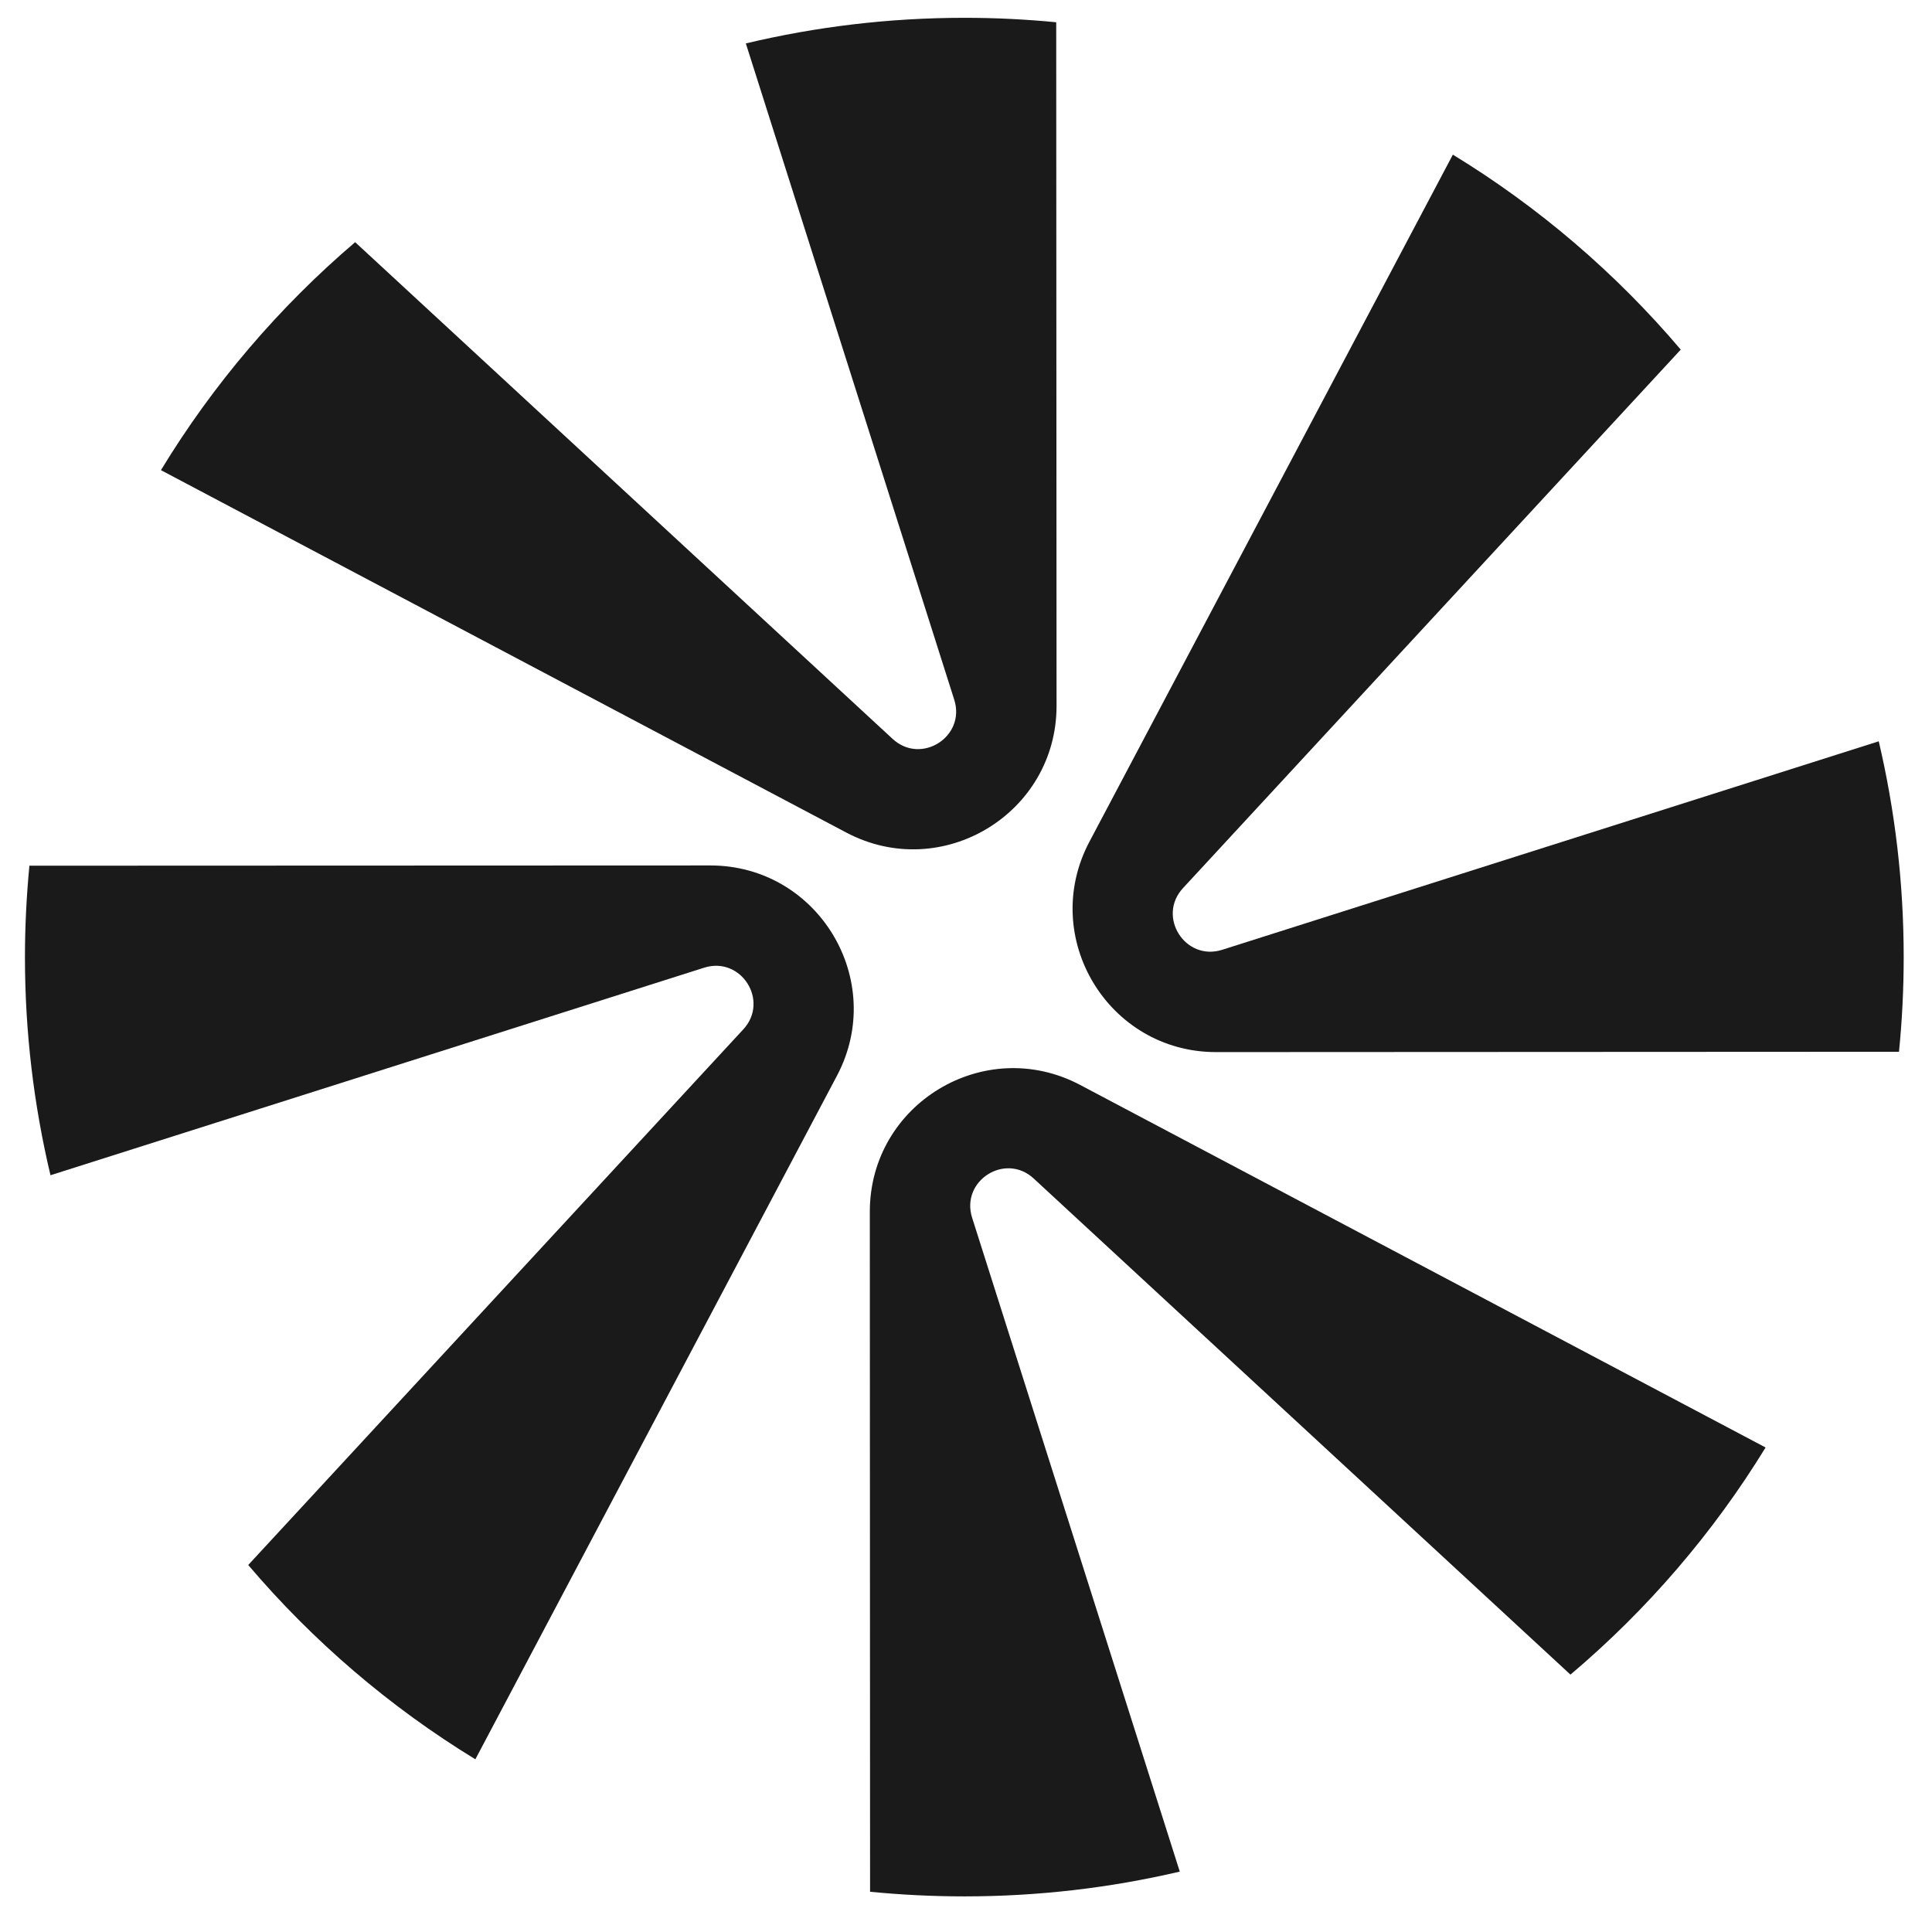
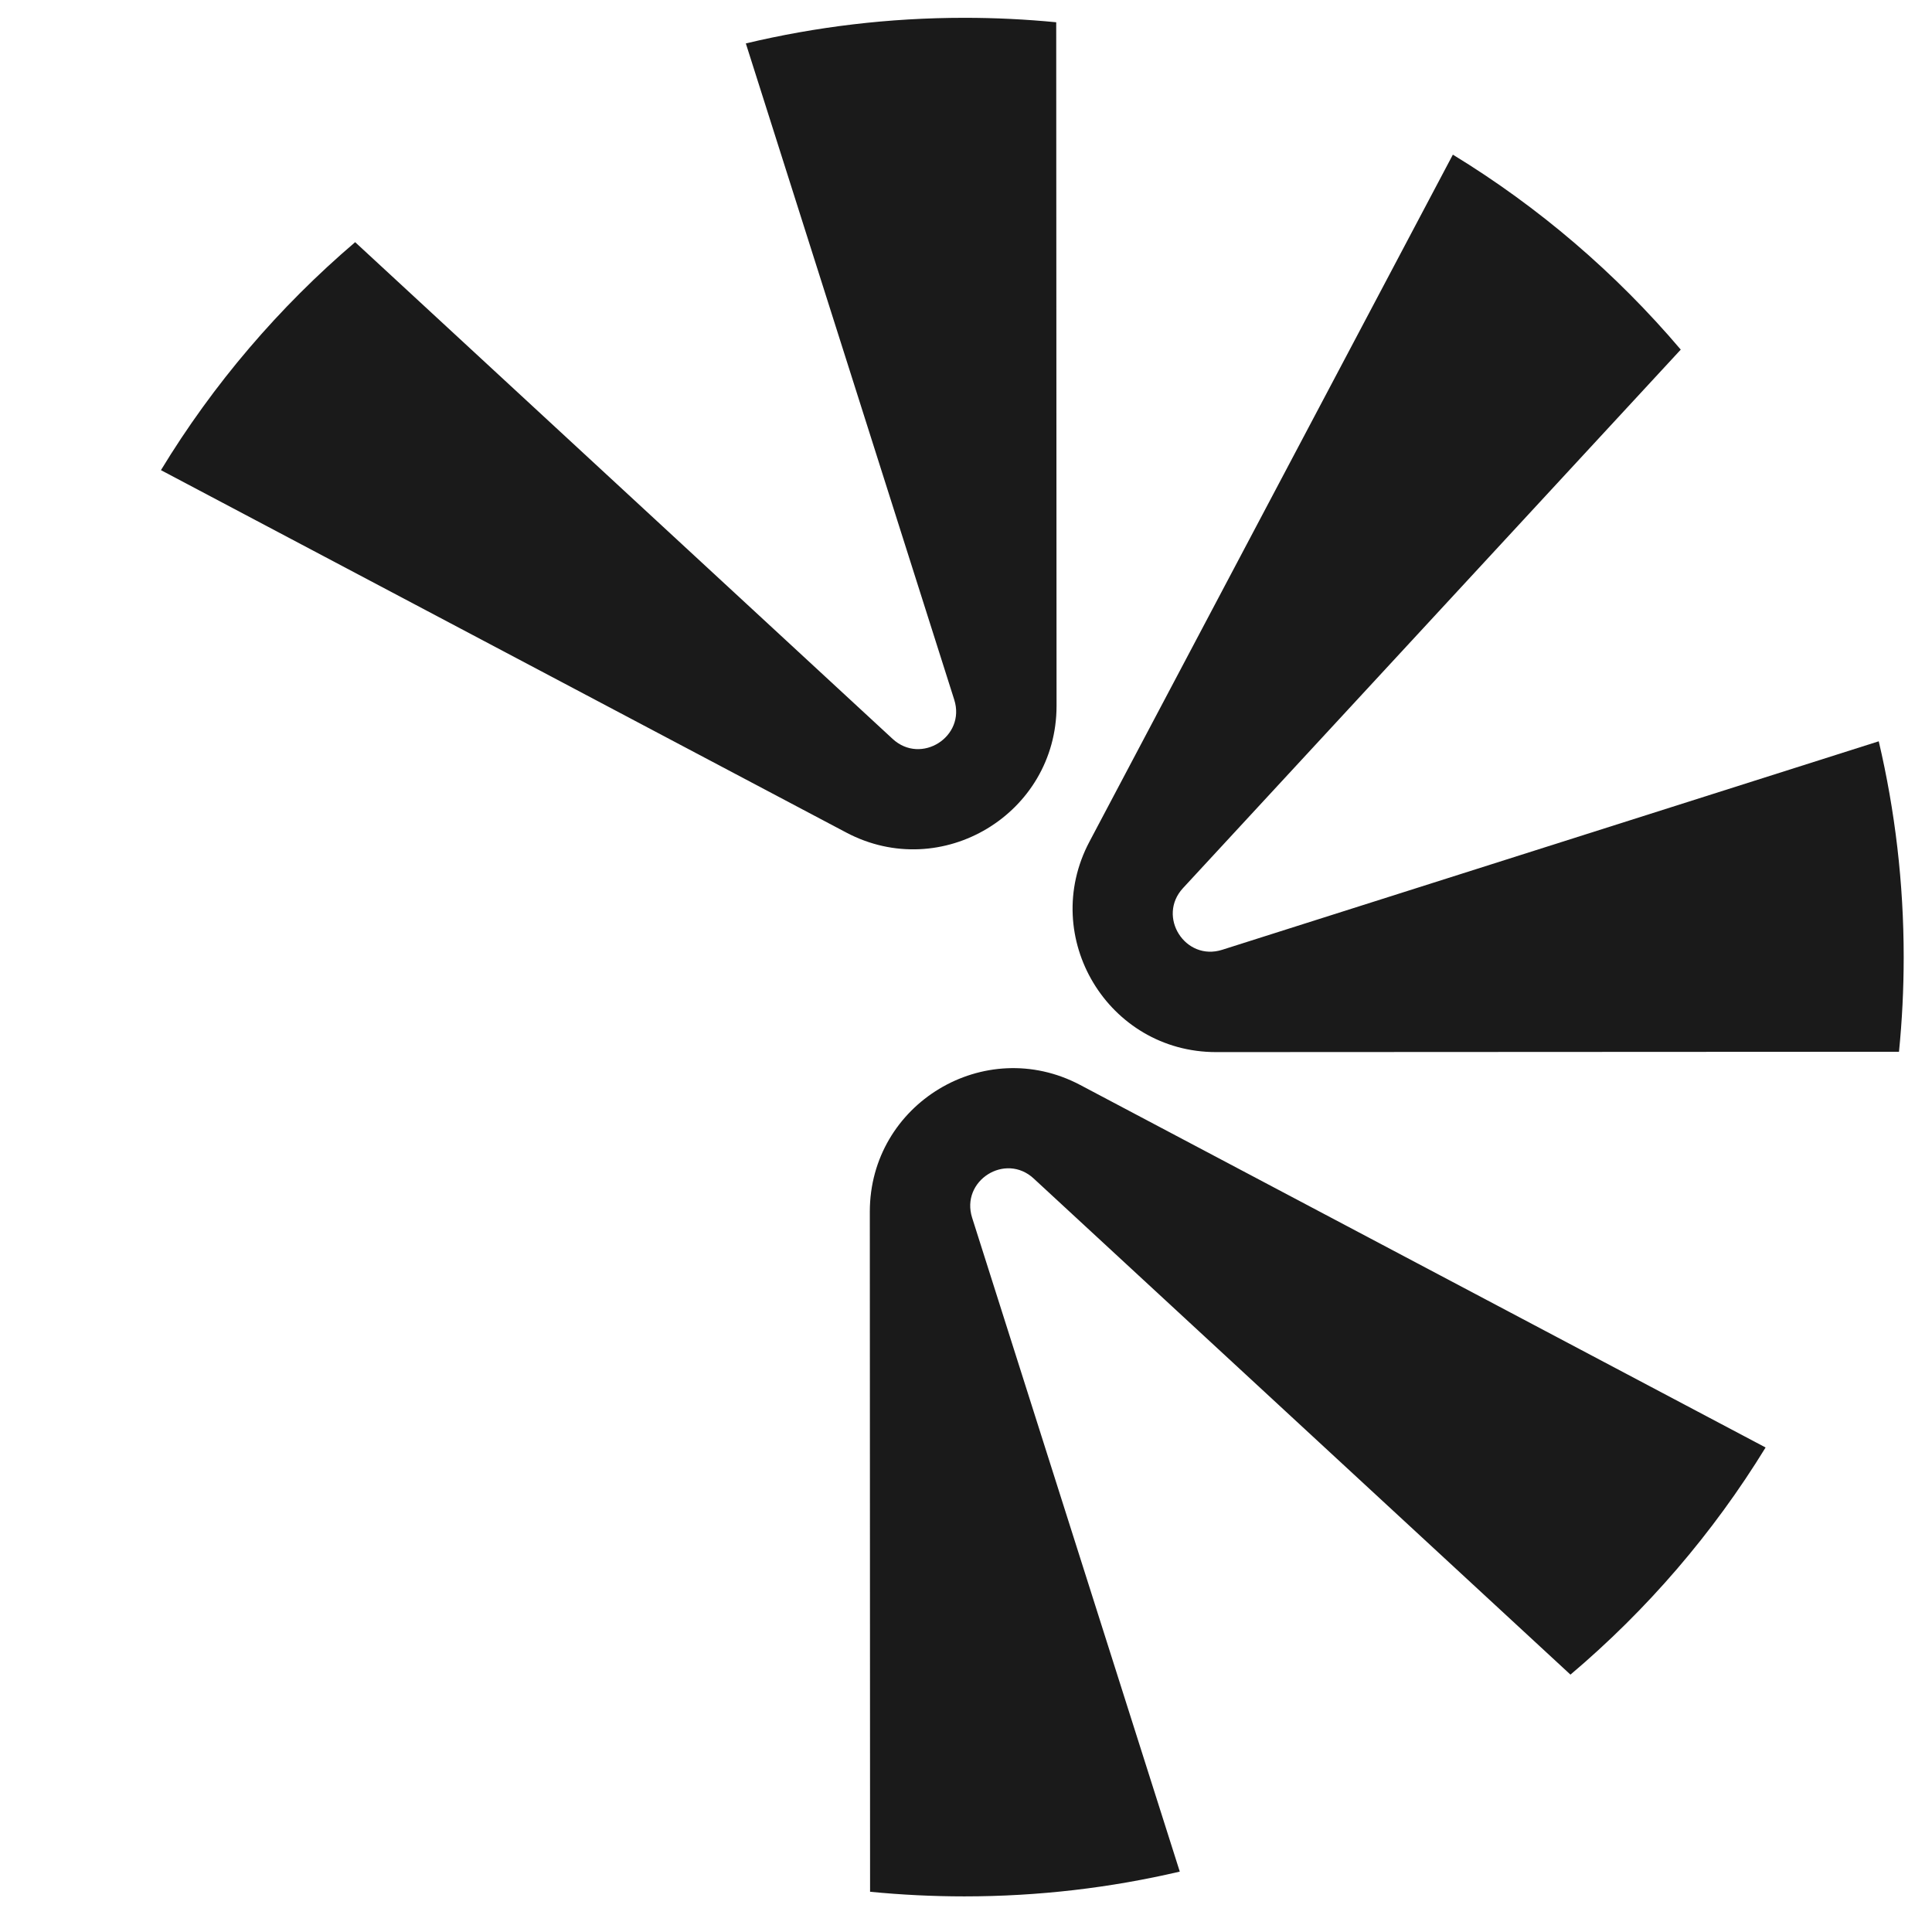
<svg xmlns="http://www.w3.org/2000/svg" width="23" height="23" viewBox="0 0 23 23" fill="none">
  <g id="Group 427319552">
    <path id="Vector" d="M12.578 8.403L12.574 0.265C12.214 0.23 11.85 0.212 11.481 0.212C10.585 0.212 9.714 0.318 8.879 0.517L11.36 8.33C11.5 8.77 10.965 9.11 10.626 8.796L4.228 2.883C3.321 3.657 2.538 4.573 1.916 5.597L10.074 9.911C11.21 10.512 12.578 9.688 12.578 8.403Z" fill="#1A1A1A" />
    <path id="Vector_2" d="M10.355 14.425L10.358 22.521C10.727 22.557 11.101 22.576 11.48 22.576C12.363 22.576 13.221 22.474 14.045 22.281L11.573 14.497C11.433 14.056 11.968 13.717 12.306 14.03L18.696 19.936C19.607 19.166 20.393 18.253 21.019 17.232L12.859 12.916C11.722 12.315 10.355 13.139 10.355 14.425Z" fill="#1A1A1A" />
    <path id="Vector_3" d="M14.083 10.573L20.009 4.162C19.236 3.251 18.32 2.466 17.296 1.841L12.969 10.021C12.368 11.158 13.192 12.525 14.477 12.525L22.607 12.521C22.644 12.151 22.663 11.775 22.663 11.395C22.663 10.51 22.56 9.651 22.366 8.825L14.55 11.307C14.11 11.447 13.77 10.912 14.083 10.573V10.573Z" fill="#1A1A1A" />
-     <path id="Vector_4" d="M8.455 10.303L0.35 10.306C0.316 10.664 0.297 11.027 0.297 11.394C0.297 12.288 0.403 13.158 0.601 13.991L8.383 11.52C8.823 11.381 9.162 11.915 8.849 12.254L2.955 18.631C3.726 19.538 4.639 20.321 5.659 20.944L9.964 12.806C10.564 11.67 9.74 10.302 8.455 10.303Z" fill="#1A1A1A" />
  </g>
</svg>